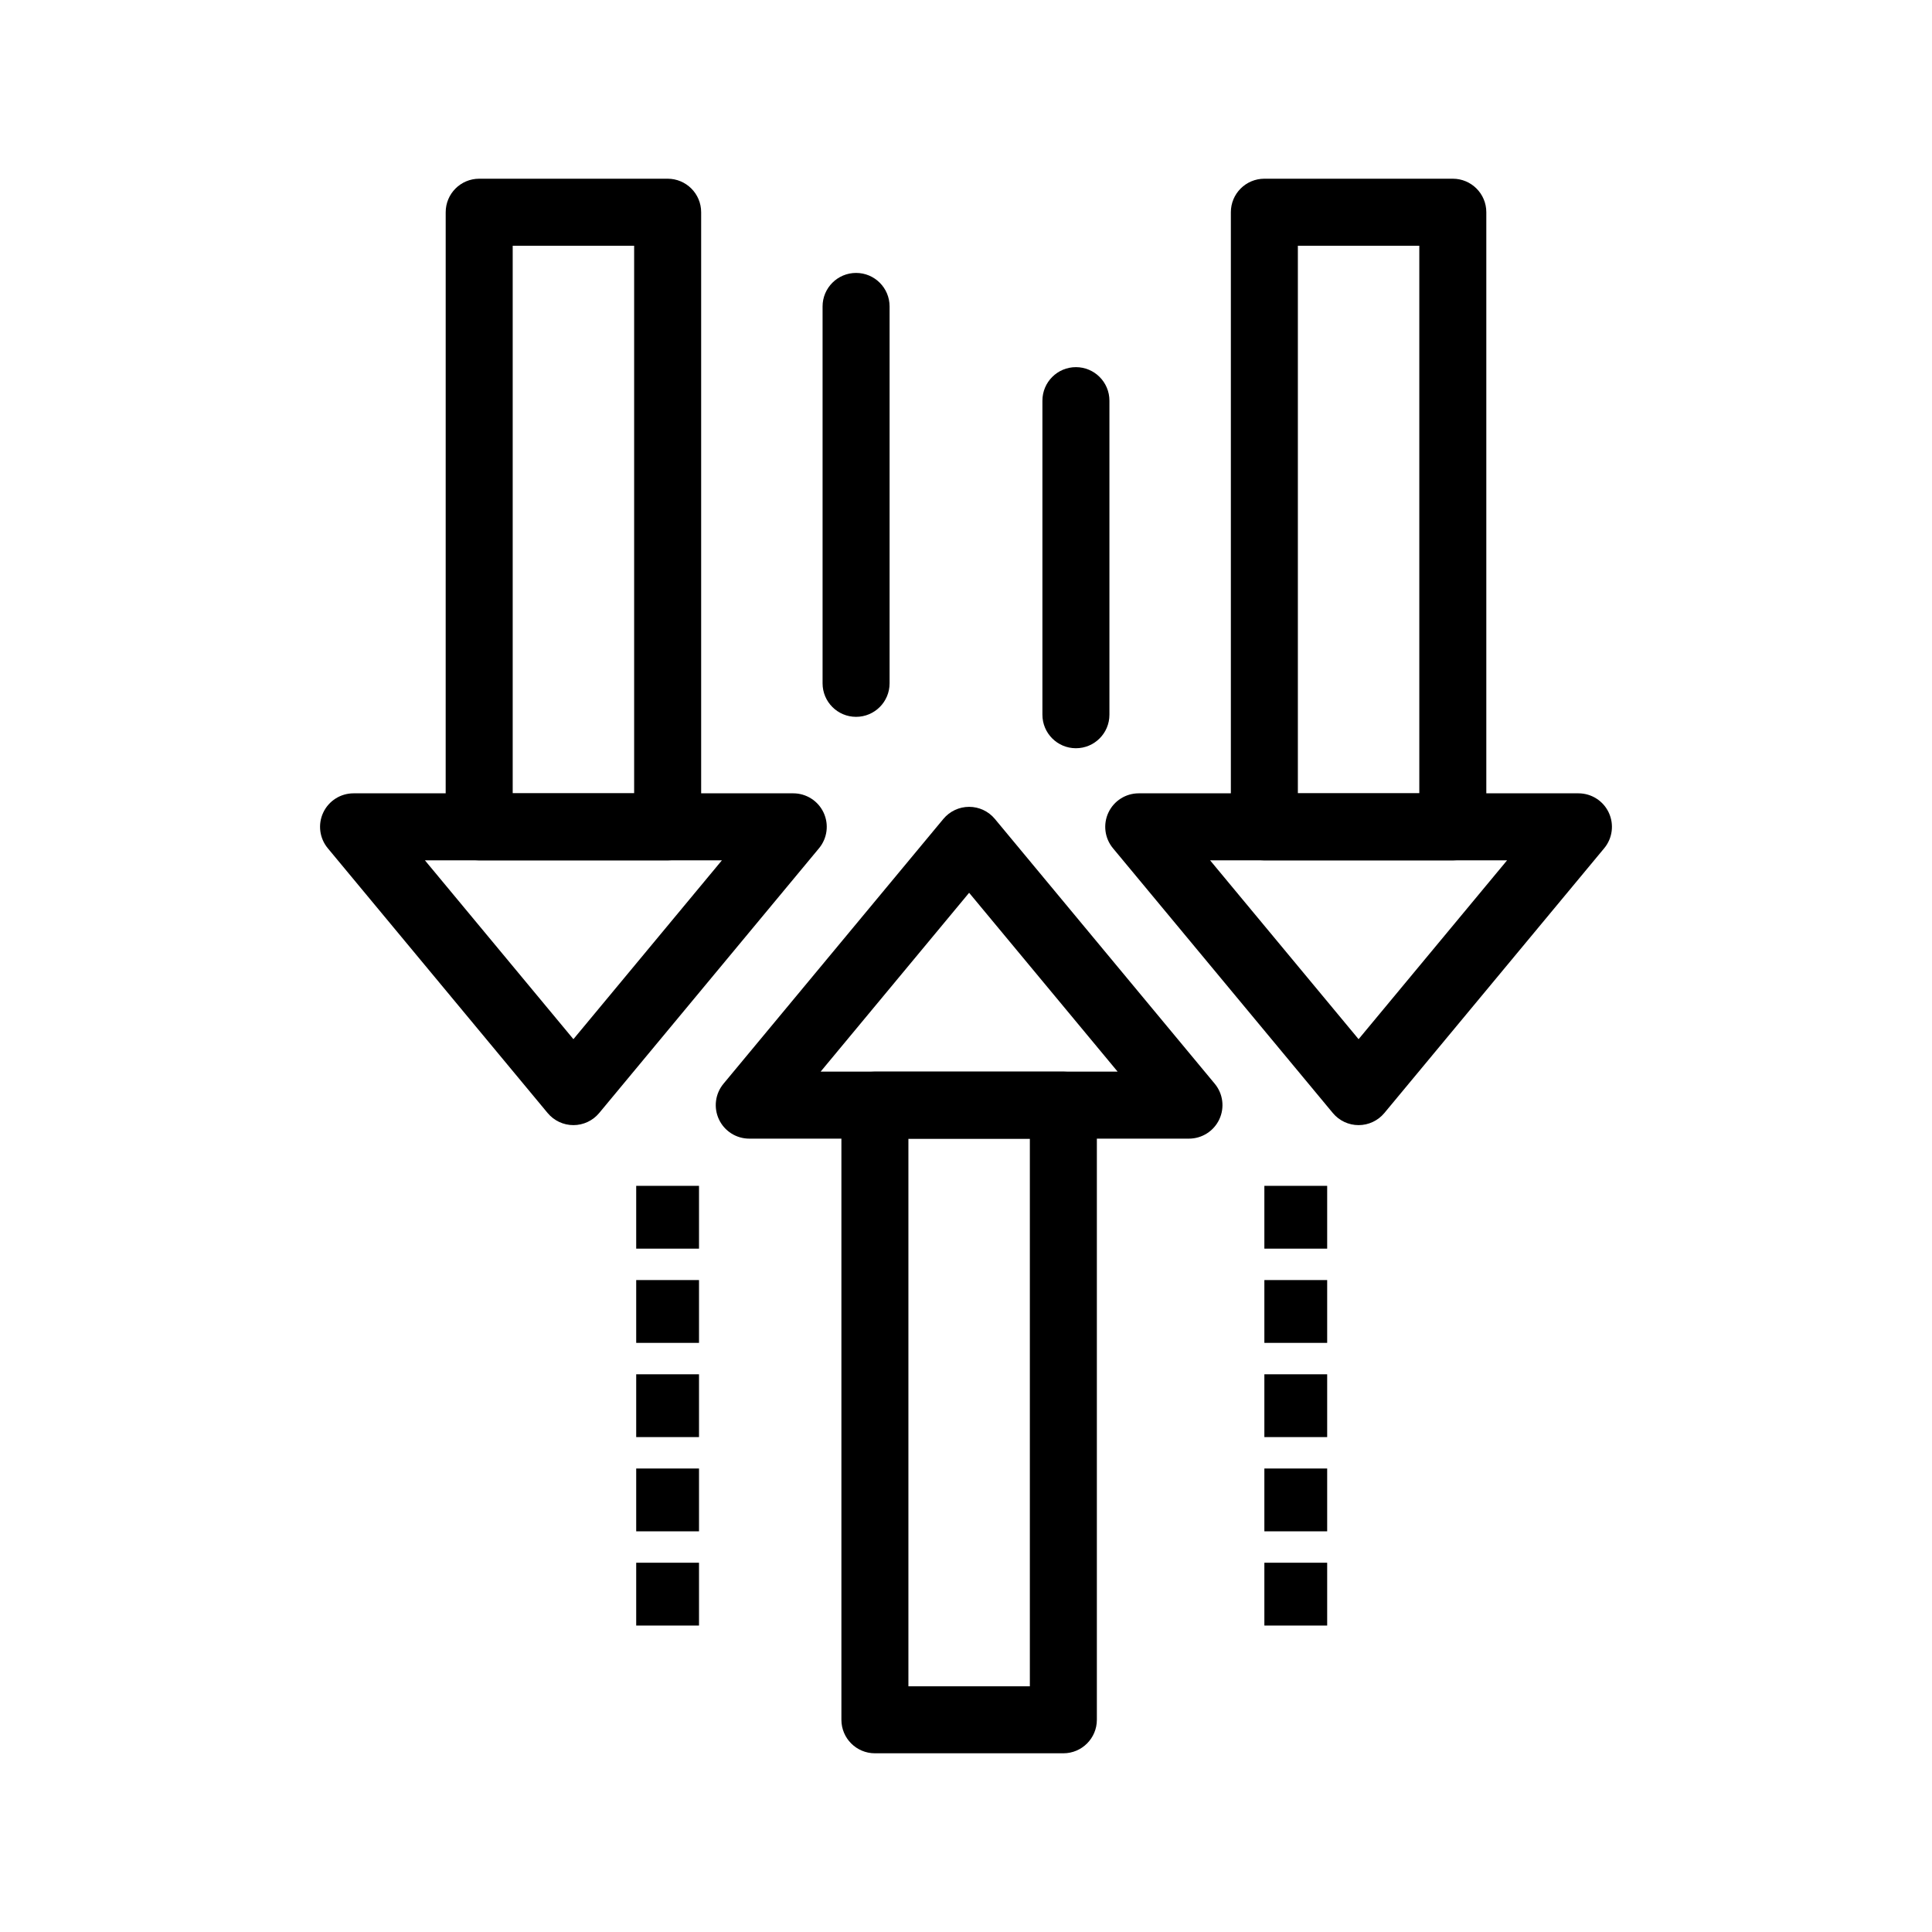
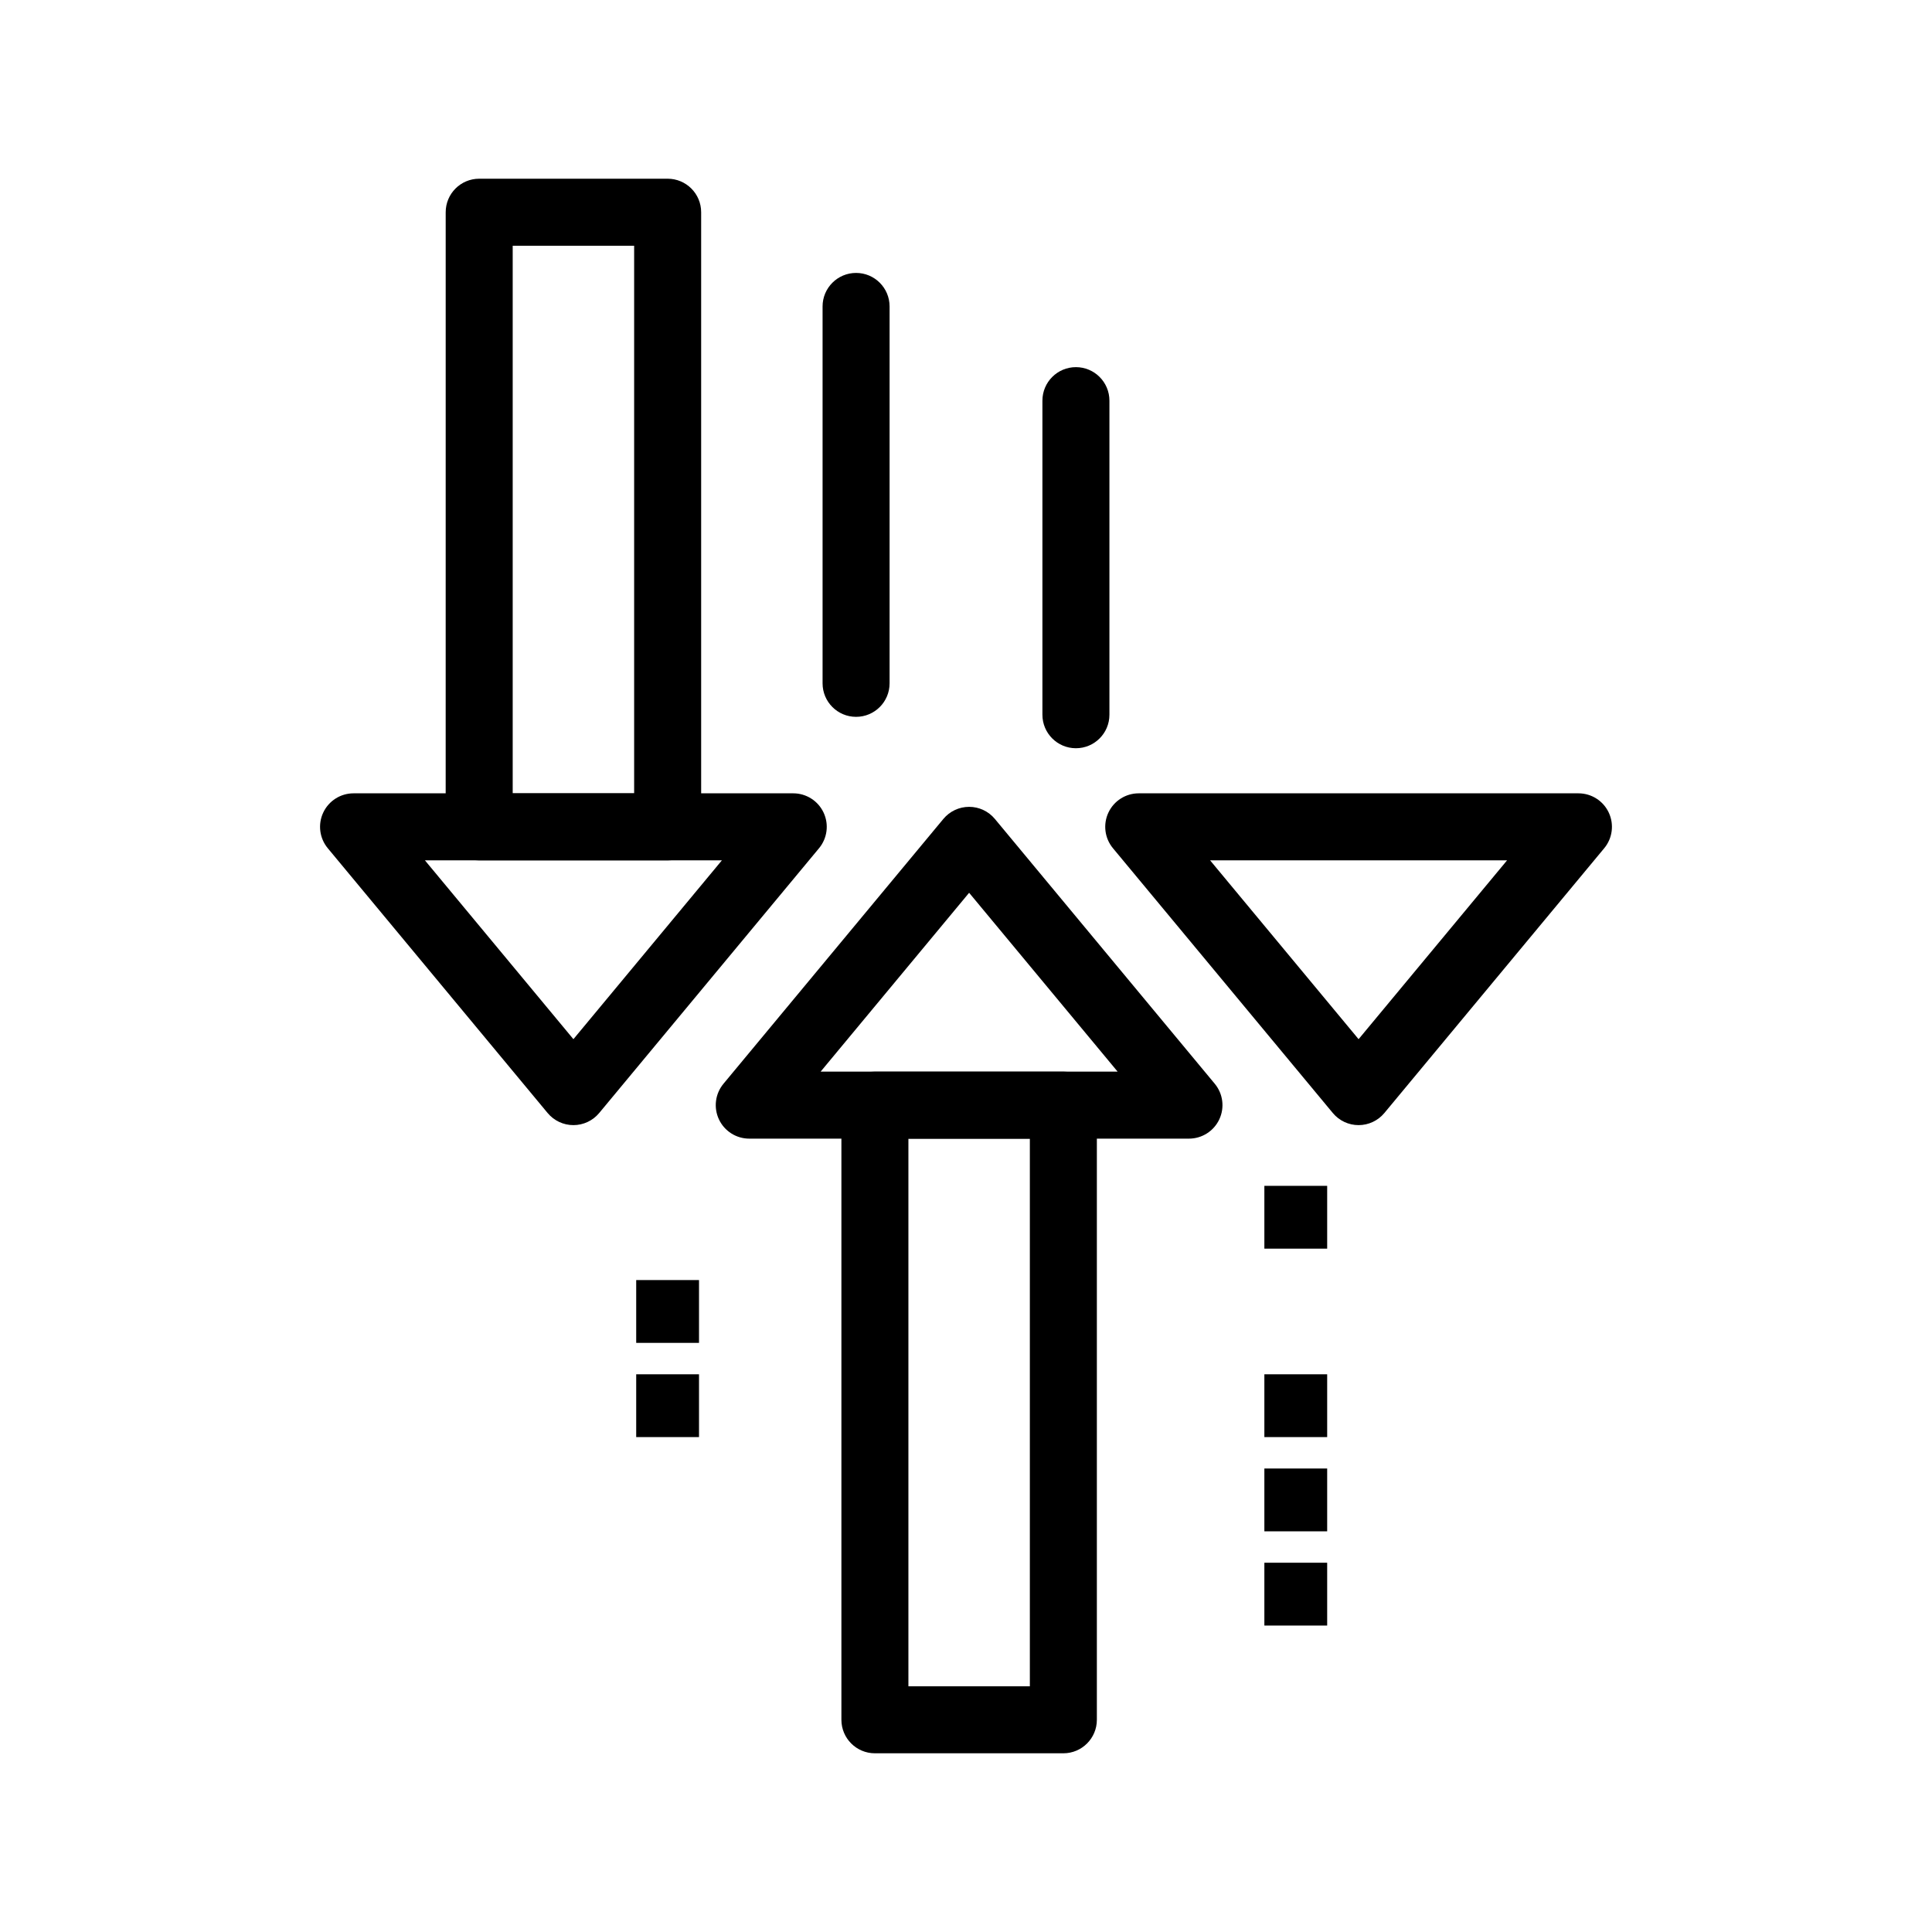
<svg xmlns="http://www.w3.org/2000/svg" fill="#000000" width="800px" height="800px" version="1.1" viewBox="144 144 512 512">
  <g>
    <path d="m425.8 608.64h-49.941c-4.902 0-8.879-3.977-8.879-8.879v-162.88c0-4.902 3.977-8.879 8.879-8.879h49.941c4.902 0 8.879 3.977 8.879 8.879v162.88c0 4.902-3.977 8.879-8.879 8.879zm-41.062-17.758h32.184v-145.12h-32.184z" />
    <path d="m459.09 445.75h-116.53c-3.441 0-6.574-1.988-8.035-5.106-1.461-3.117-0.992-6.797 1.207-9.445l58.266-70.172c1.688-2.031 4.191-3.207 6.828-3.207 2.641 0 5.144 1.176 6.828 3.207l58.266 70.172c2.199 2.648 2.668 6.328 1.207 9.445-1.465 3.117-4.598 5.106-8.039 5.106zm-97.613-17.758h78.703l-39.352-47.395z" />
    <path d="m320.93 372h-49.941c-4.902 0-8.879-3.977-8.879-8.879l0.004-162.88c0-4.902 3.973-8.879 8.879-8.879h49.941c4.902 0 8.879 3.973 8.879 8.879v162.88c-0.004 4.902-3.977 8.879-8.883 8.879zm-41.059-17.758h32.184v-145.12h-32.184z" />
    <path d="m295.96 442.17c-2.641 0-5.144-1.176-6.832-3.207l-58.262-70.172c-2.199-2.648-2.668-6.328-1.207-9.445 1.465-3.117 4.594-5.106 8.035-5.106h116.53c3.441 0 6.574 1.988 8.035 5.106 1.461 3.117 0.992 6.797-1.207 9.445l-58.262 70.172c-1.684 2.027-4.188 3.207-6.828 3.207zm-39.352-70.172 39.352 47.395 39.352-47.395z" />
-     <path d="m529.01 372h-49.941c-4.902 0-8.879-3.977-8.879-8.879v-162.88c0-4.902 3.973-8.879 8.879-8.879h49.941c4.902 0 8.879 3.973 8.879 8.879v162.88c0 4.902-3.977 8.879-8.879 8.879zm-41.062-17.758h32.184v-145.12h-32.184z" />
    <path d="m504.04 442.17c-2.641 0-5.144-1.176-6.828-3.207l-58.266-70.172c-2.199-2.648-2.668-6.328-1.207-9.445 1.461-3.117 4.594-5.106 8.035-5.106h116.53c3.441 0 6.574 1.988 8.035 5.106 1.461 3.117 0.992 6.797-1.207 9.445l-58.262 70.172c-1.684 2.027-4.188 3.207-6.828 3.207zm-39.352-70.172 39.352 47.395 39.352-47.395z" />
-     <path d="m312.6 458.26h16.645v16.645h-16.645z" />
    <path d="m312.6 483.23h16.645v16.645h-16.645z" />
    <path d="m312.6 508.2h16.645v16.645h-16.645z" />
-     <path d="m312.6 533.17h16.645v16.648h-16.645z" />
-     <path d="m312.6 558.14h16.645v16.648h-16.645z" />
    <path d="m479.07 458.26h16.645v16.645h-16.645z" />
-     <path d="m479.07 483.23h16.645v16.645h-16.645z" />
    <path d="m479.07 508.2h16.645v16.645h-16.645z" />
    <path d="m479.07 533.17h16.645v16.648h-16.645z" />
    <path d="m479.07 558.14h16.645v16.648h-16.645z" />
    <path d="m370.87 333.97c-4.902 0-8.879-3.977-8.879-8.879v-99.883c0-4.902 3.977-8.879 8.879-8.879 4.902 0 8.879 3.977 8.879 8.879v99.879c0 4.906-3.977 8.883-8.879 8.883z" />
    <path d="m429.13 342.29c-4.902 0-8.879-3.977-8.879-8.879v-83.234c0-4.902 3.977-8.879 8.879-8.879s8.879 3.977 8.879 8.879v83.234c0 4.902-3.973 8.879-8.879 8.879z" />
  </g>
</svg>